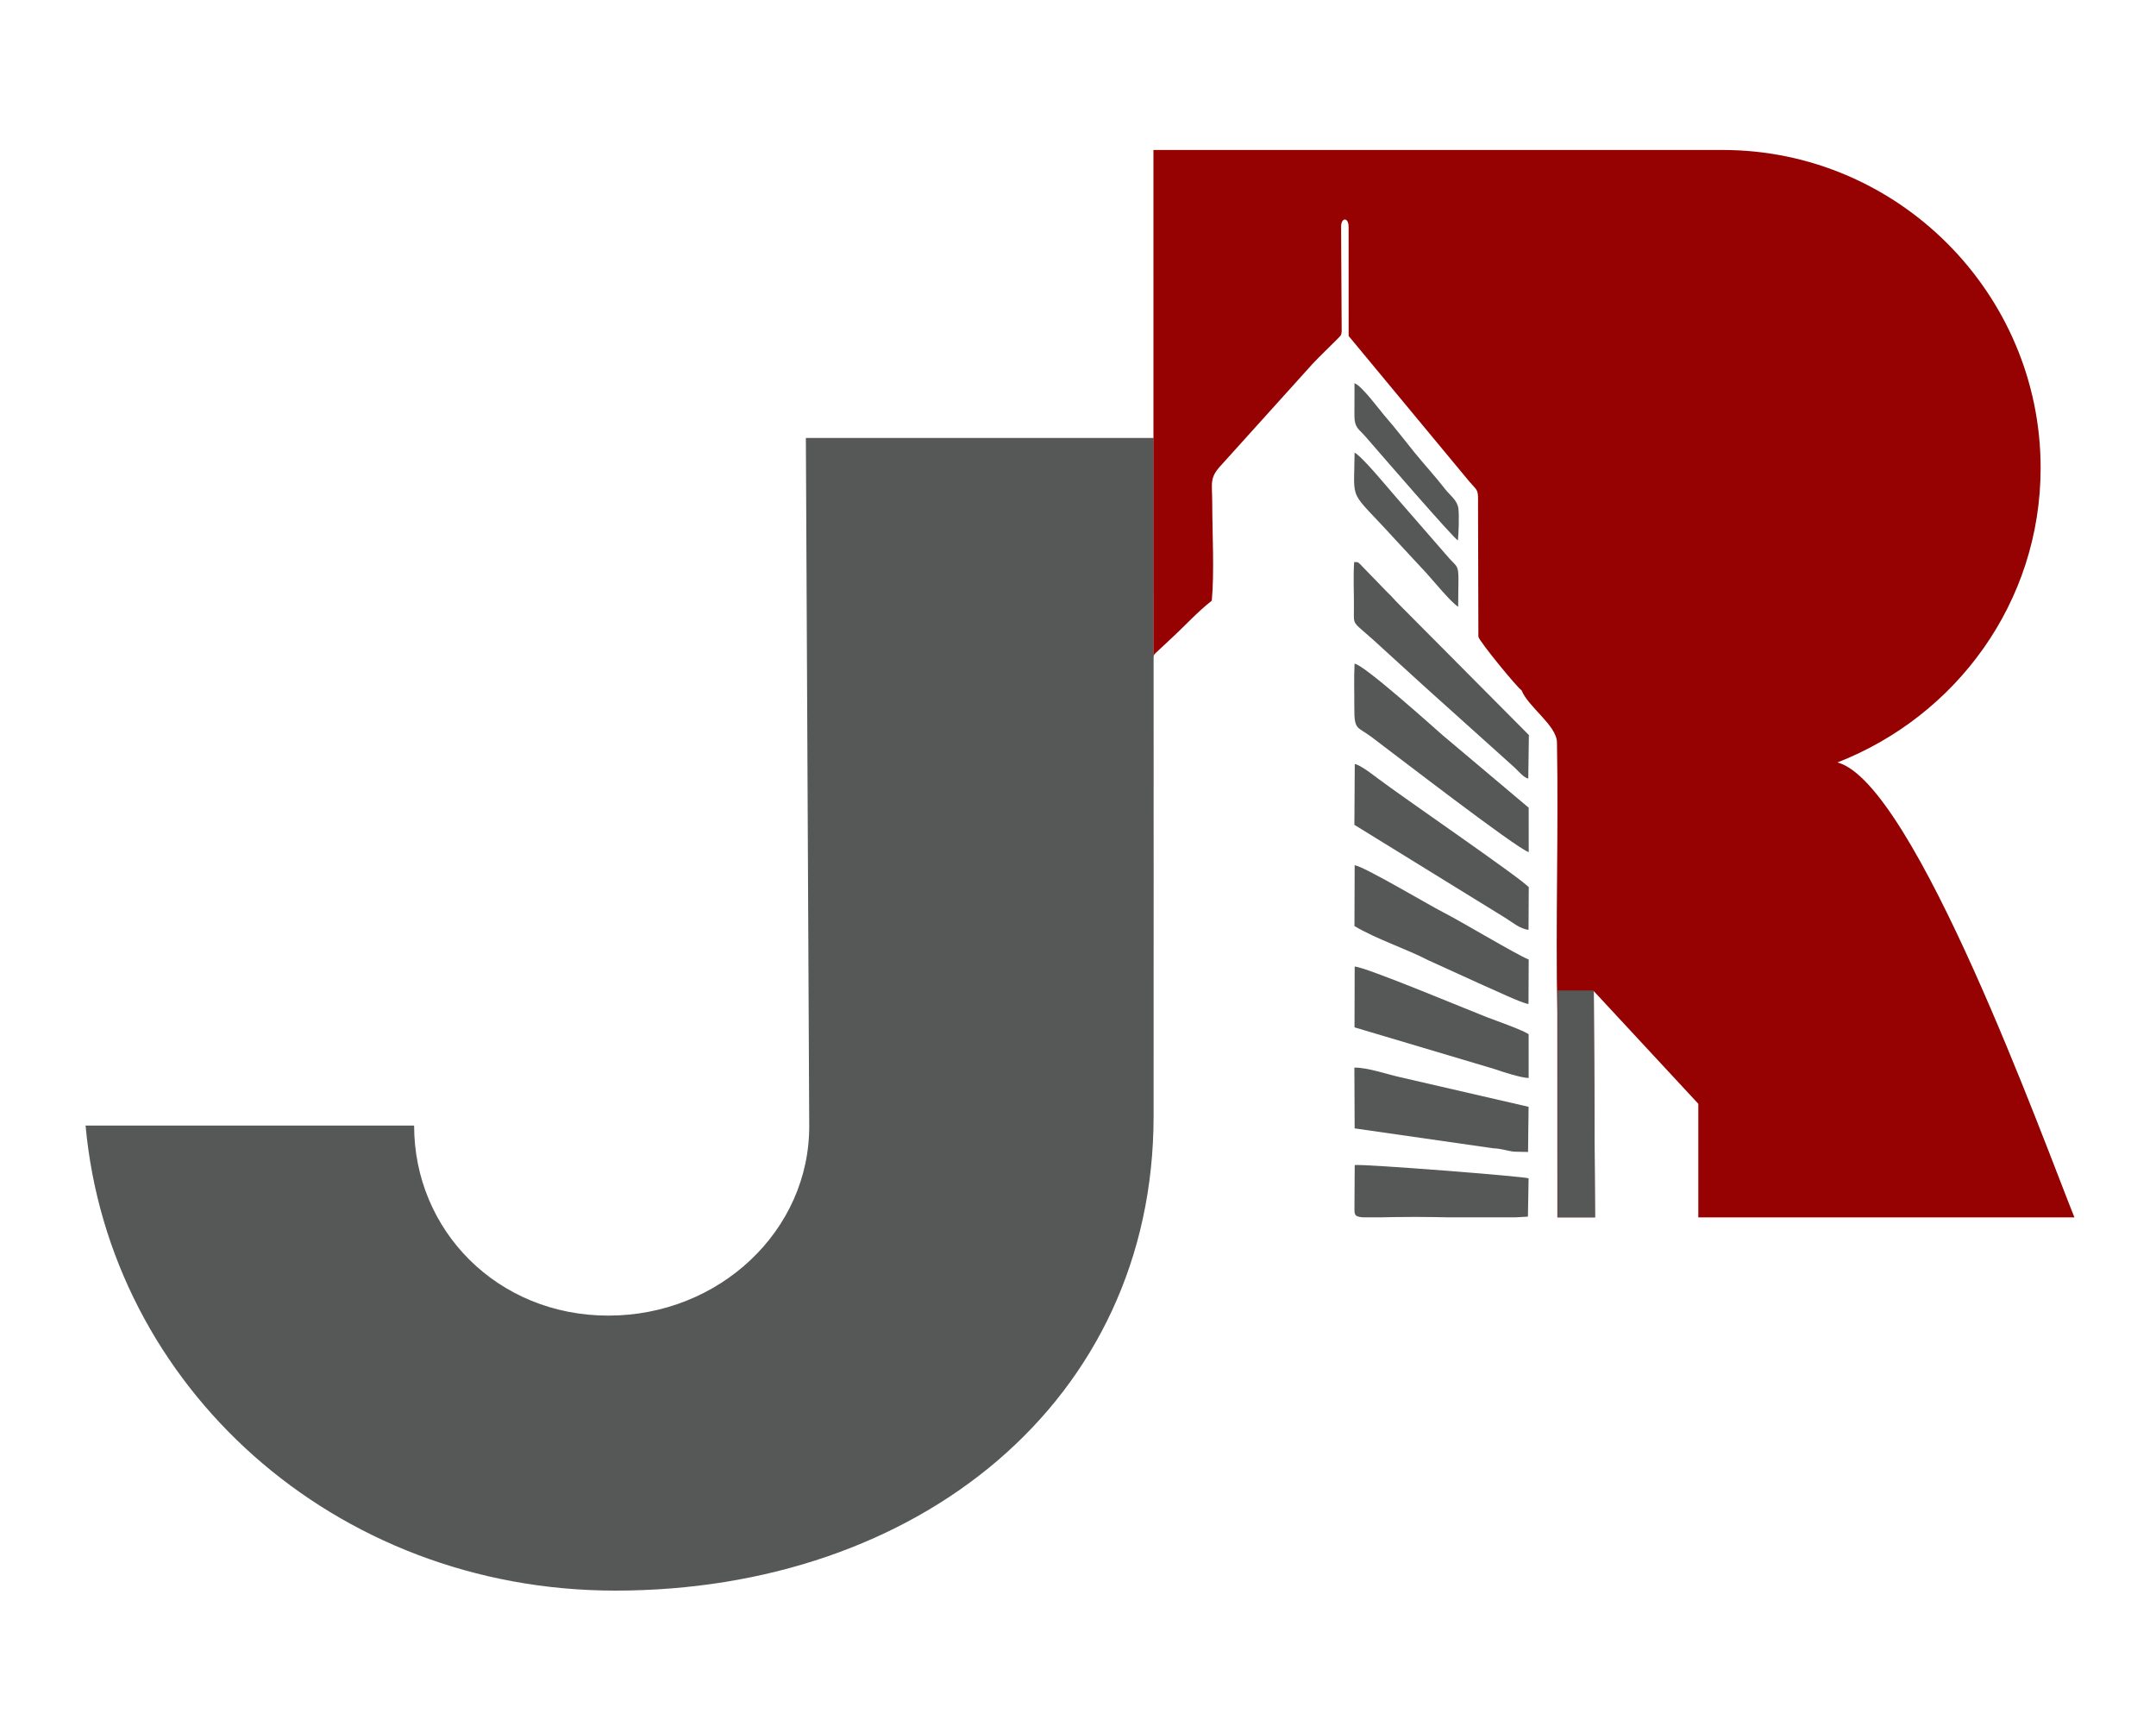
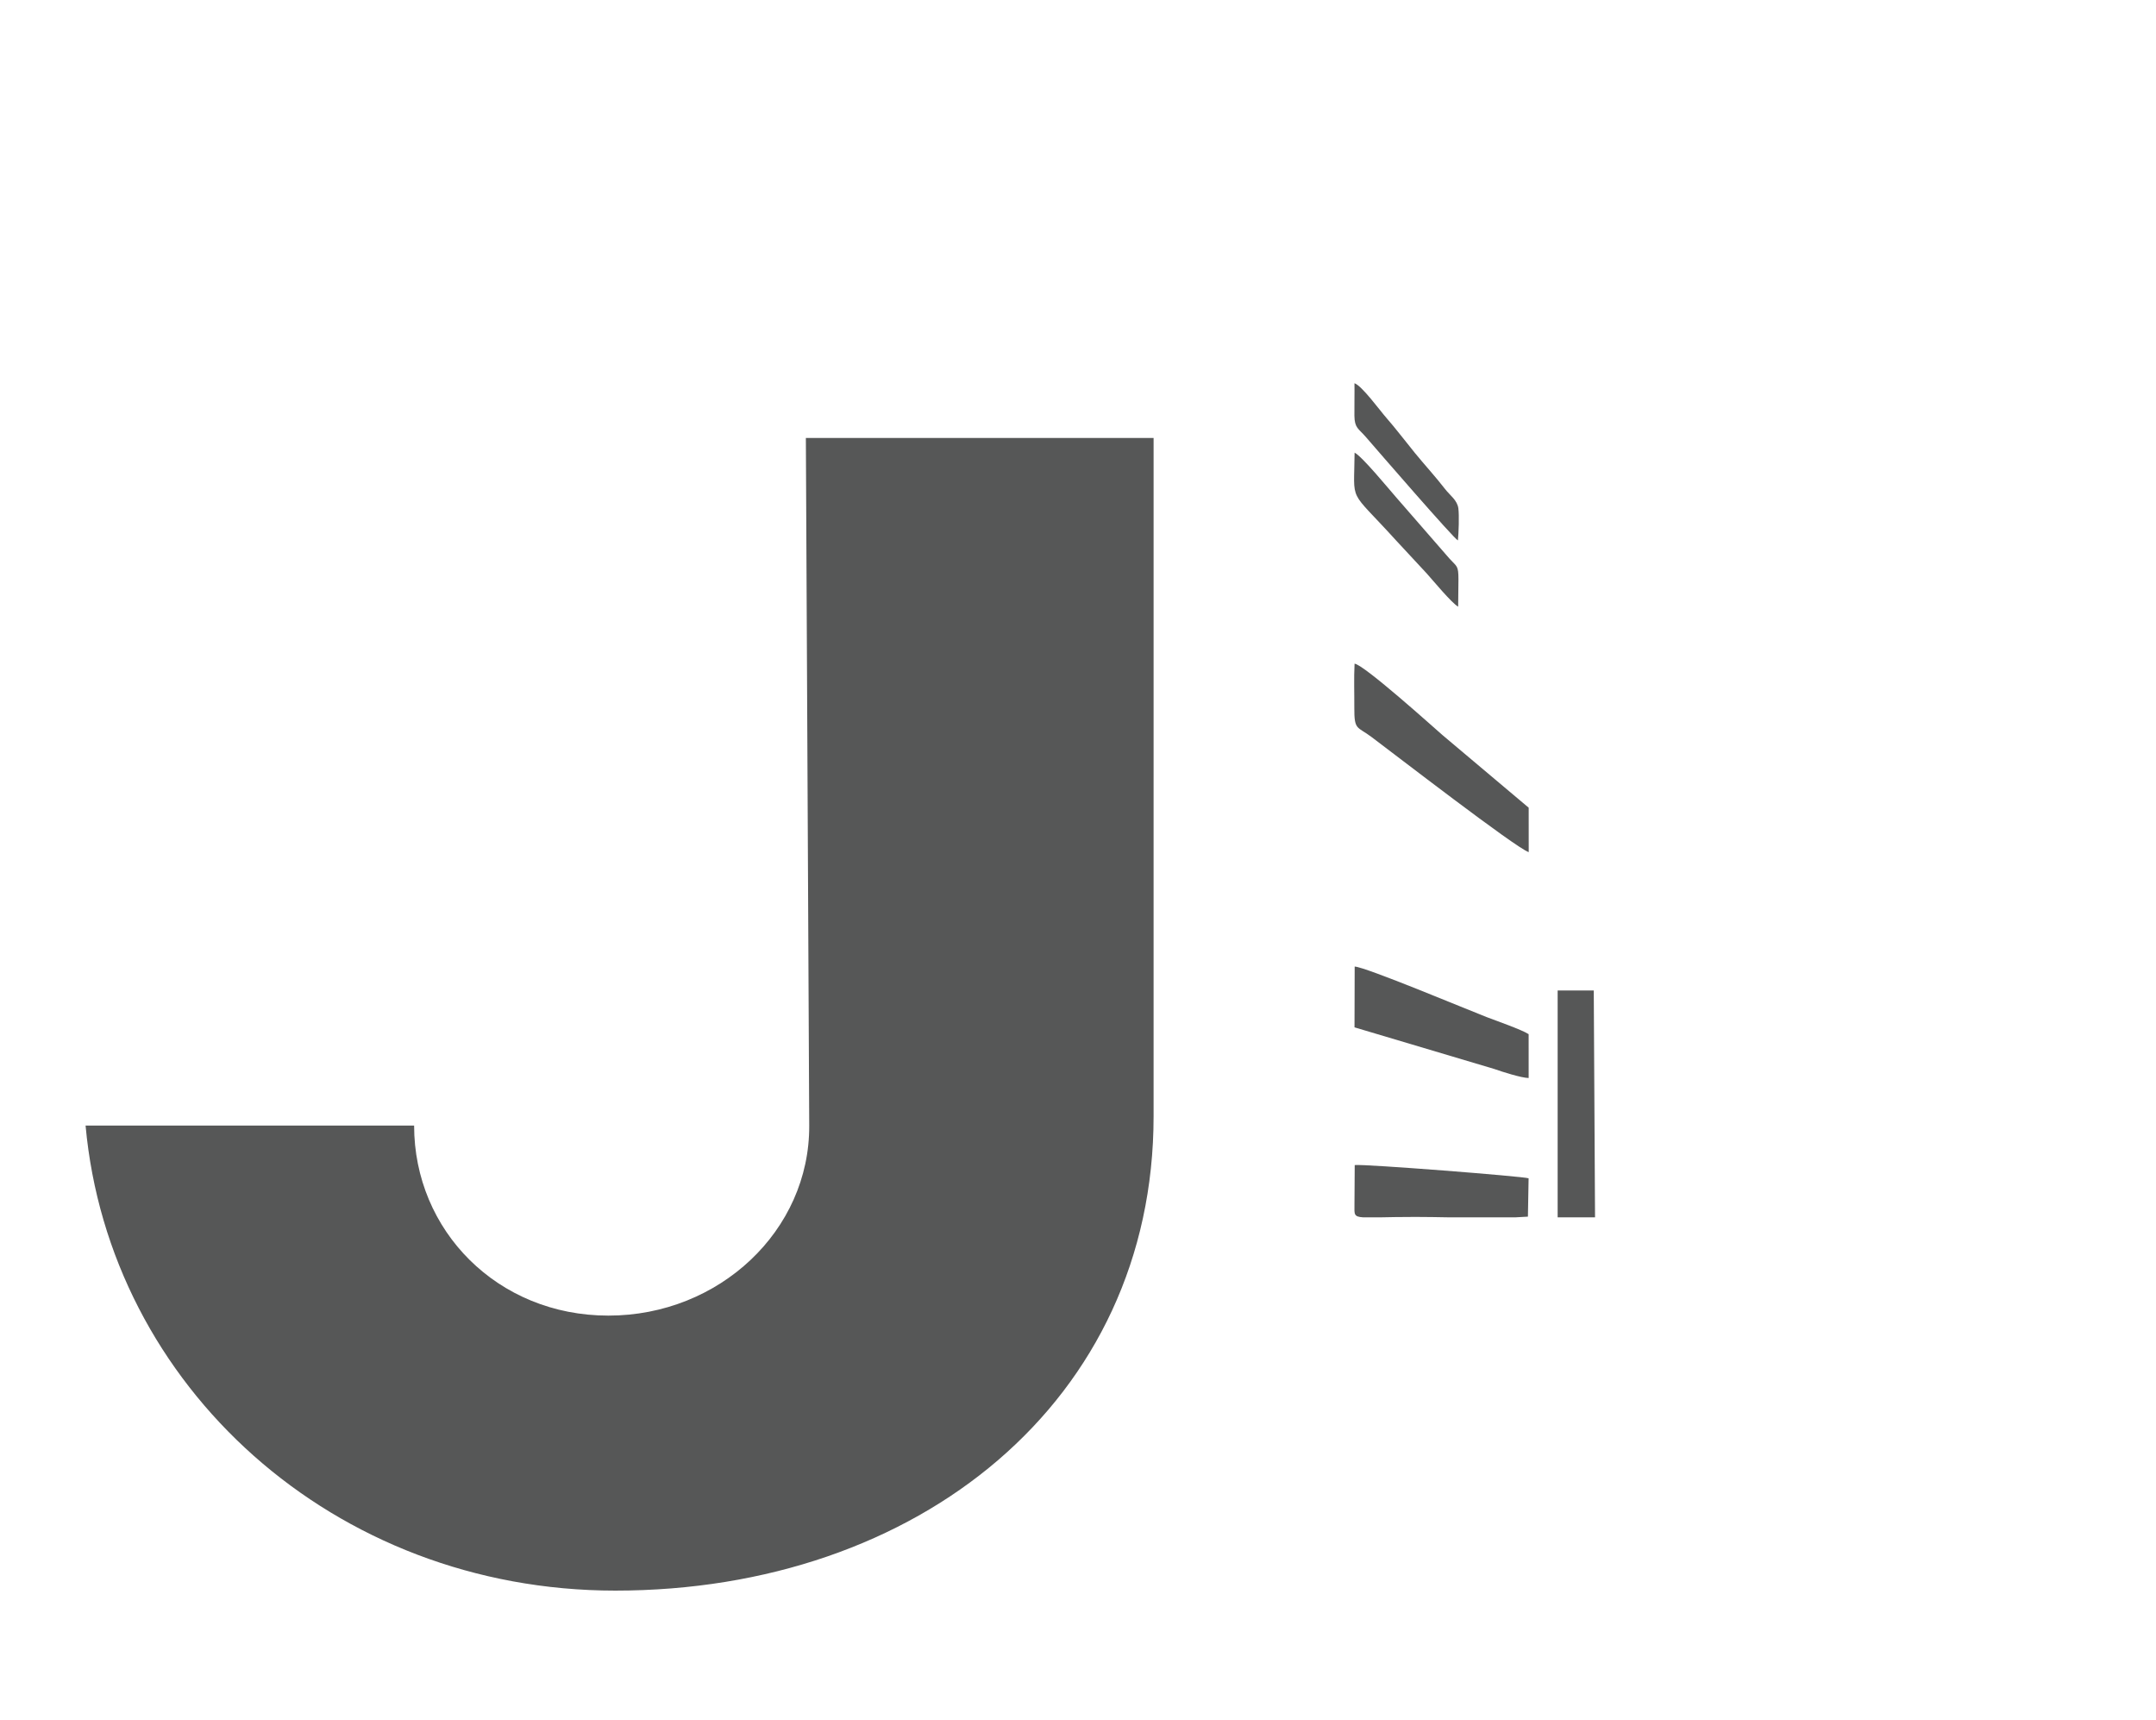
<svg xmlns="http://www.w3.org/2000/svg" xmlns:ns1="http://www.inkscape.org/namespaces/inkscape" xmlns:ns2="http://sodipodi.sourceforge.net/DTD/sodipodi-0.dtd" version="1.1" id="svg1168" ns1:version="1.0 (4035a4fb49, 2020-05-01)" ns2:docname="JR Logo Final.svg" x="0px" y="0px" width="239.5px" height="191px" viewBox="0 0 239.5 191" enable-background="new 0 0 239.5 191" xml:space="preserve">
  <ns2:namedview id="namedview1170" ns1:cy="383.44123" ns1:cx="420.94489" ns1:zoom="1.365754" showgrid="false" guidetolerance="10" gridtolerance="10" objecttolerance="10" borderopacity="1" bordercolor="#666666" pagecolor="#ffffff" ns1:window-y="-9" ns1:window-x="-9" ns1:current-layer="svg1168" ns1:pageopacity="0" ns1:window-maximized="1" ns1:window-height="1013" ns1:window-width="1920" ns1:pageshadow="2">
	</ns2:namedview>
  <g>
    <path id="path837" fill="#565757" d="M128.148,48.642H89.52l0.373,76.367c0.057,11.654-9.988,21.104-22.31,21.104   c-12.321,0-21.581-9.447-21.581-21.104H9.506c2.638,28.937,27.57,51.646,58.842,51.646c33.638,0,59.799-21.063,59.799-52.682   L128.148,48.642L128.148,48.642z" />
-     <path id="path839" fill="#565757" d="M168.299,135.202h-7.227c-1.325-0.023-2.621-0.048-3.833-0.048   c-1.737,0-3.029,0.029-3.992,0.048h-1.794c-1.087-0.063-0.998-0.352-0.992-1.319l0.029-4.49c1.118-0.129,18.76,1.258,19.316,1.47   l-0.076,4.26C169.268,135.156,168.79,135.183,168.299,135.202L168.299,135.202z" />
-     <path id="path841" fill="#960202" d="M128.129,16.657h63.242c19.422,0,35.313,15.892,35.313,35.313l0,0   c0,14.937-9.397,27.569-22.571,32.708c8.587,2.275,23.024,42.369,26.325,50.525h-41.78v-12.613l-11.613-12.516l0.131,25.127h-4.174   l-0.007-22.771c-0.203-9.916,0.141-20.087-0.039-29.981c-0.034-1.891-3.229-3.957-3.936-5.791c-0.357-0.146-4.68-5.4-4.793-5.945   l-0.038-14.573c0.017-1.892,0.014-1.513-0.969-2.662l-13.406-16.165l-0.005-12.119c0.003-1.105-0.831-1.053-0.831-0.031   c0,0.493,0.004,0.985,0.006,1.479c0.017,3.357,0.037,6.717,0.056,10.076c0.001,0.236-0.032,0.408-0.116,0.545   c-0.131,0.211-2.558,2.515-3.117,3.148l-10.09,11.184c-1.42,1.506-1.054,1.98-1.053,4.357c0.002,3.25,0.244,7.646-0.052,10.758   c-1.704,1.347-2.97,2.793-4.657,4.341c-0.49,0.448-0.723,0.673-1.182,1.104c-0.723,0.681-0.634,0.438-0.64,1.649l0.017,22.974   l-0.011,31.308V87.279h-0.006L128.129,16.657z" />
+     <path id="path839" fill="#565757" d="M168.299,135.202h-7.227c-1.325-0.023-2.621-0.048-3.833-0.048   c-1.737,0-3.029,0.029-3.992,0.048h-1.794c-1.087-0.063-0.998-0.352-0.992-1.319l0.029-4.49c1.118-0.129,18.76,1.258,19.316,1.47   l-0.076,4.26L168.299,135.202z" />
    <path id="path843" fill="#565757" d="M161.953,60.02c0.084-0.813,0.152-2.771,0.051-3.551c-0.119-0.921-0.923-1.438-1.473-2.149   c-1.072-1.387-2.225-2.633-3.335-3.988c-1.008-1.231-2.204-2.808-3.196-3.932c-0.71-0.805-2.722-3.576-3.539-3.837   c0.019,1.206-0.02,2.413-0.006,3.612c0.015,1.369,0.461,1.423,1.248,2.332C153.151,50.178,161.486,59.811,161.953,60.02   L161.953,60.02z" />
    <path id="path845" fill="#565757" d="M161.98,67.376l0.033-3.008c0.001-1.578-0.171-1.42-0.972-2.3l-5.938-6.821   c-0.879-1.004-3.796-4.563-4.628-4.975c-0.042,5.798-0.772,3.823,4.575,9.714l3.433,3.697   C159.128,64.396,161.271,66.993,161.98,67.376z" />
-     <path id="path847" fill="#565757" d="M150.481,125.32l15.391,2.21c0.292,0.021,0.452,0.021,0.748,0.075   c1.808,0.336,0.741,0.288,3.125,0.334l0.059-5.015l-14.369-3.313c-1.241-0.276-3.604-1.077-4.984-1.04L150.481,125.32z" />
    <path id="path849" fill="#565757" d="M150.466,114.098l15.495,4.614c0.93,0.328,3,0.99,3.85,1.014l-0.001-4.87   c-0.71-0.481-3.802-1.565-4.679-1.903c-2.078-0.804-13.439-5.563-14.646-5.607L150.466,114.098z" />
-     <path id="path851" fill="#565757" d="M150.452,91.606l16.719,10.307c0.836,0.5,1.629,1.242,2.626,1.354l0.027-4.741   c-1.222-1.234-13.878-9.893-16.811-12.105c-0.421-0.318-1.9-1.473-2.518-1.569L150.452,91.606z" />
-     <path id="path853" fill="#565757" d="M150.46,102.85c2.525,1.492,5.709,2.505,8.224,3.808l6.043,2.75   c1.279,0.541,4.282,2.002,5.067,2.096l0.023-4.939c-1.41-0.566-7.444-4.202-9.519-5.255c-1.565-0.795-8.805-5.104-9.815-5.216   L150.46,102.85z" />
-     <path id="path855" fill="#565757" d="M169.77,86.473l0.067-4.838l-14.513-14.601c-0.4-0.395-0.781-0.865-1.199-1.244l-2.778-2.863   c-0.026-0.028-0.063-0.072-0.09-0.1c-0.026-0.026-0.064-0.07-0.09-0.095c-0.278-0.257-0.25-0.319-0.739-0.313   c-0.118,1.682-0.007,3.617-0.027,5.334c-0.02,1.697-0.156,1.254,2.081,3.248l5.6,5.104c0.028,0.025,0.069,0.063,0.097,0.089   l10.082,9.062C168.697,85.667,169.282,86.38,169.77,86.473L169.77,86.473z" />
    <path id="path857" fill="#565757" d="M169.818,94.64l-0.003-4.936l-9.576-8.065c-0.874-0.755-8.701-7.813-9.766-7.931   c-0.086,1.604-0.018,3.307-0.028,4.924c-0.015,2.498,0.319,2.029,1.901,3.212C154.804,83.684,168.419,94.195,169.818,94.64   L169.818,94.64z" />
    <path id="path859" fill="#565757" d="M177.044,110.005l0.141,25.197h-4.153v-25.197H177.044z" />
  </g>
</svg>